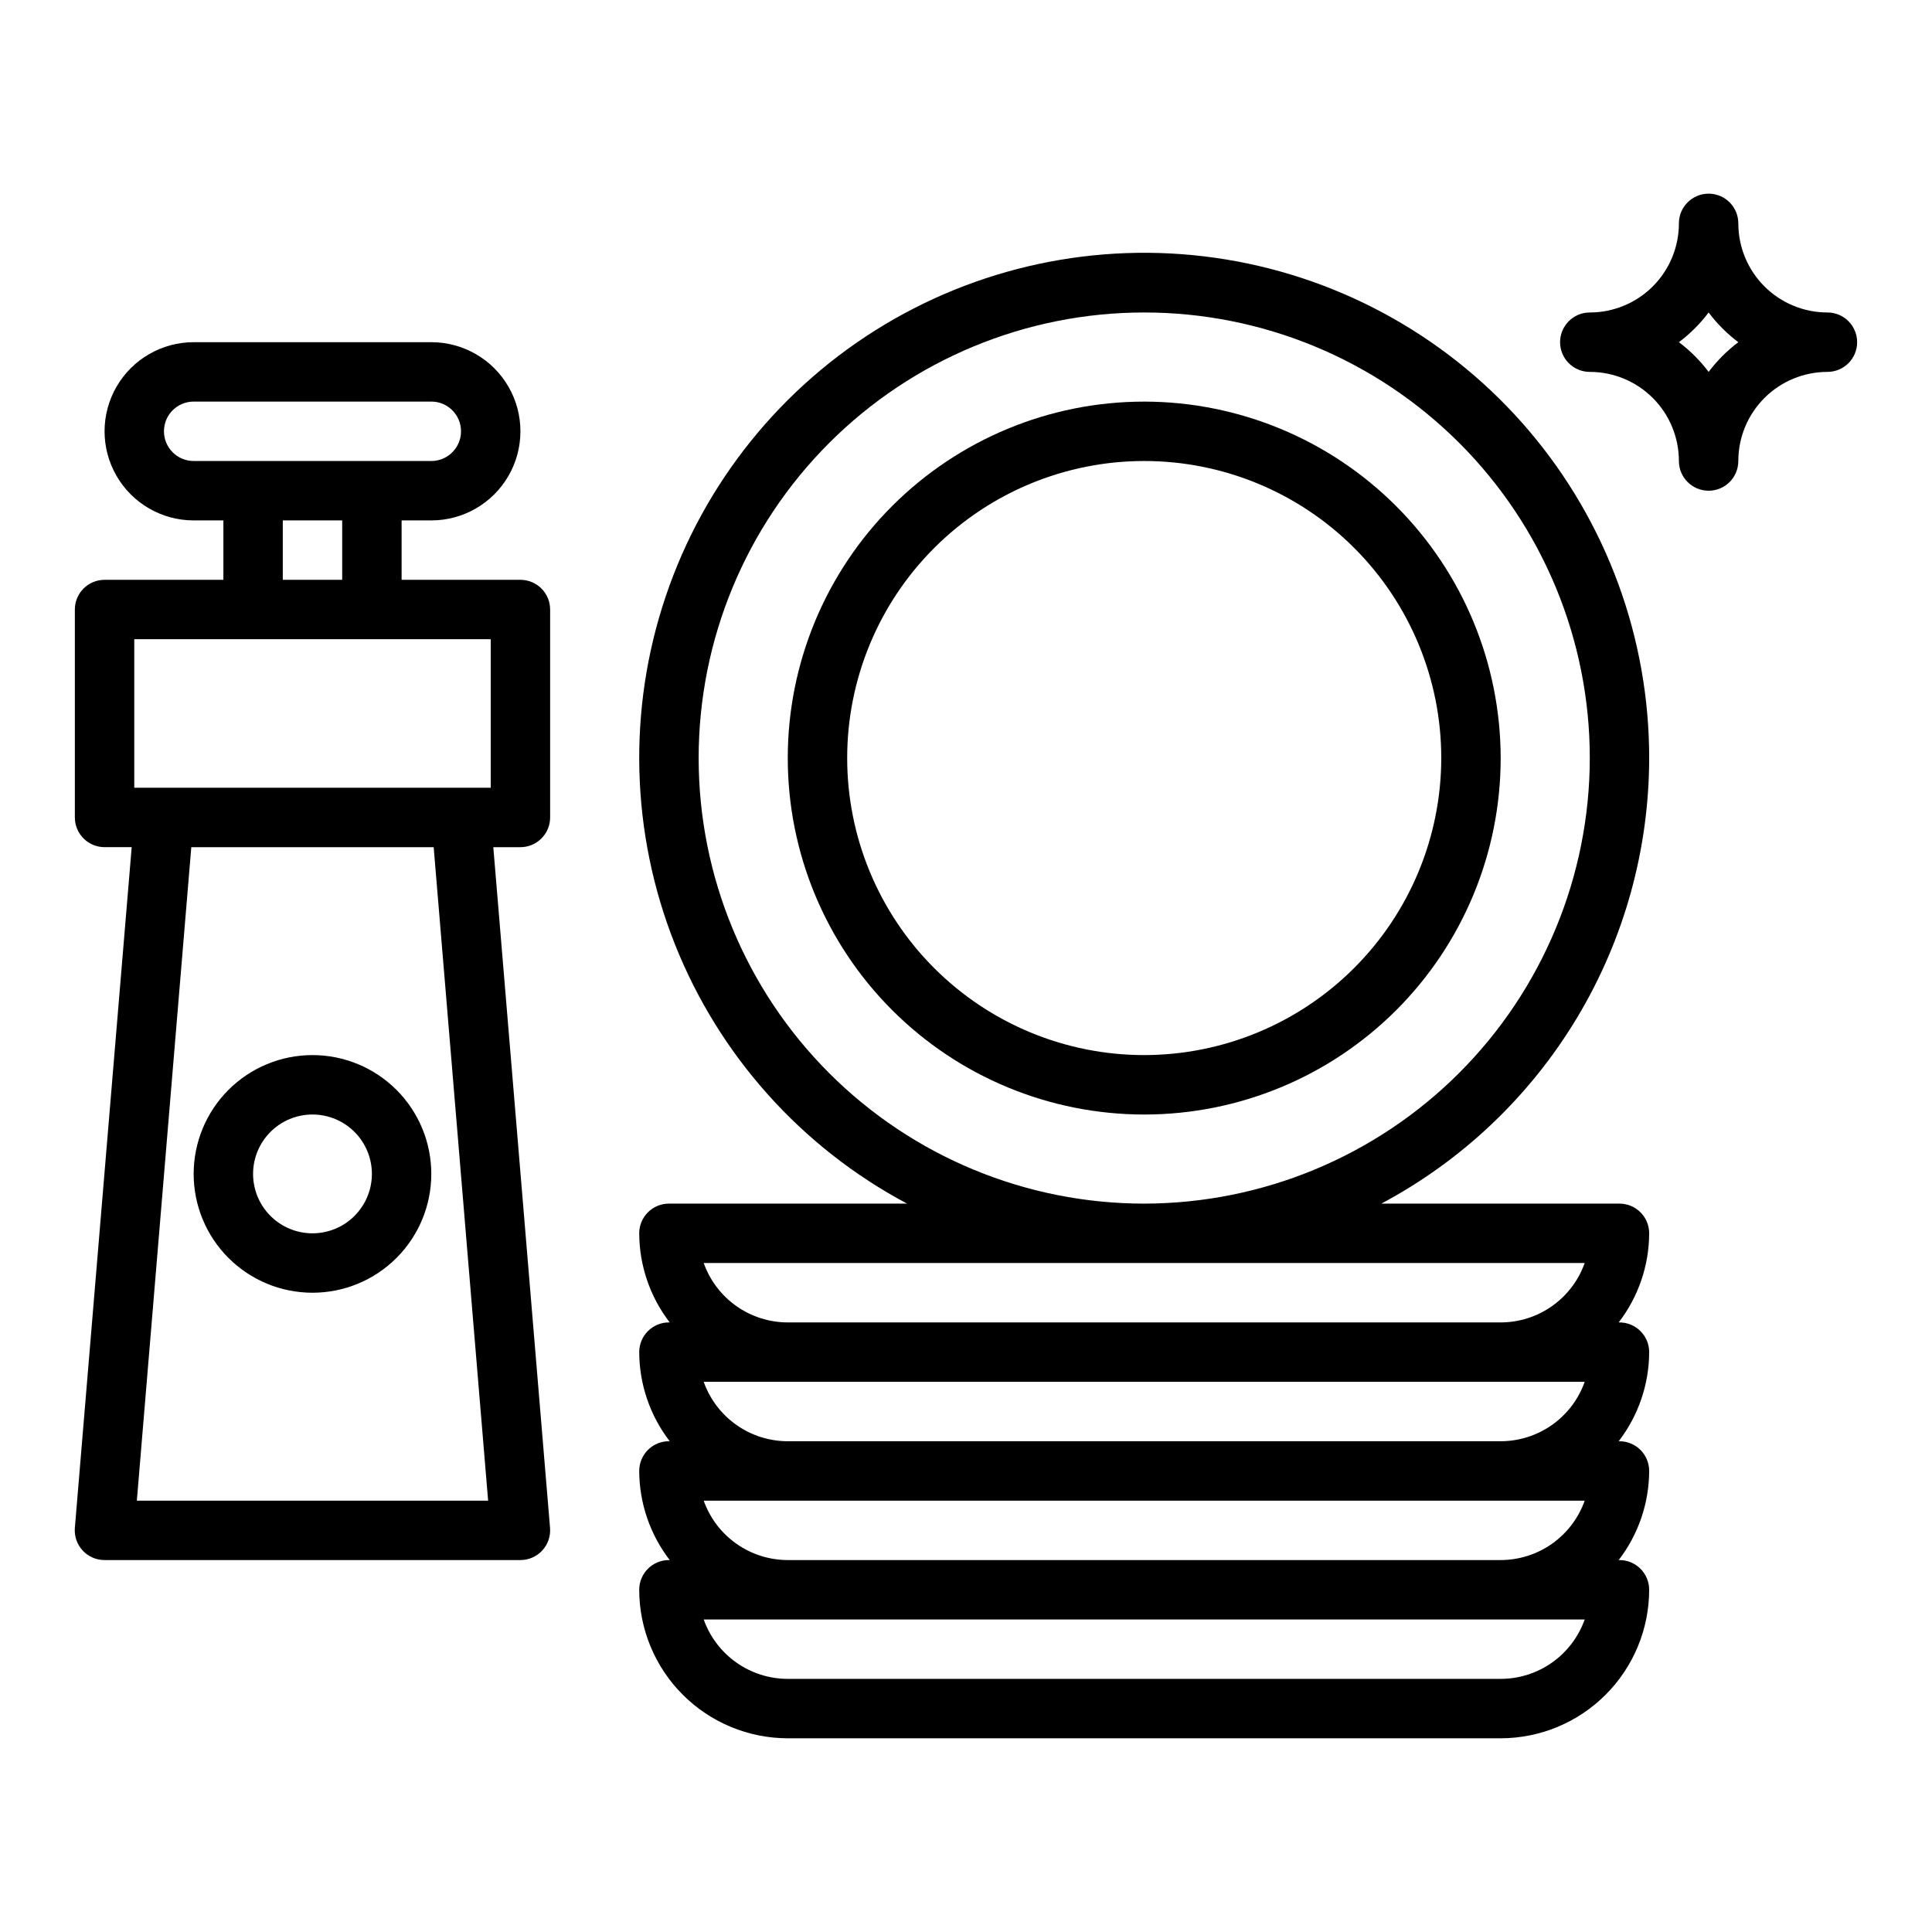
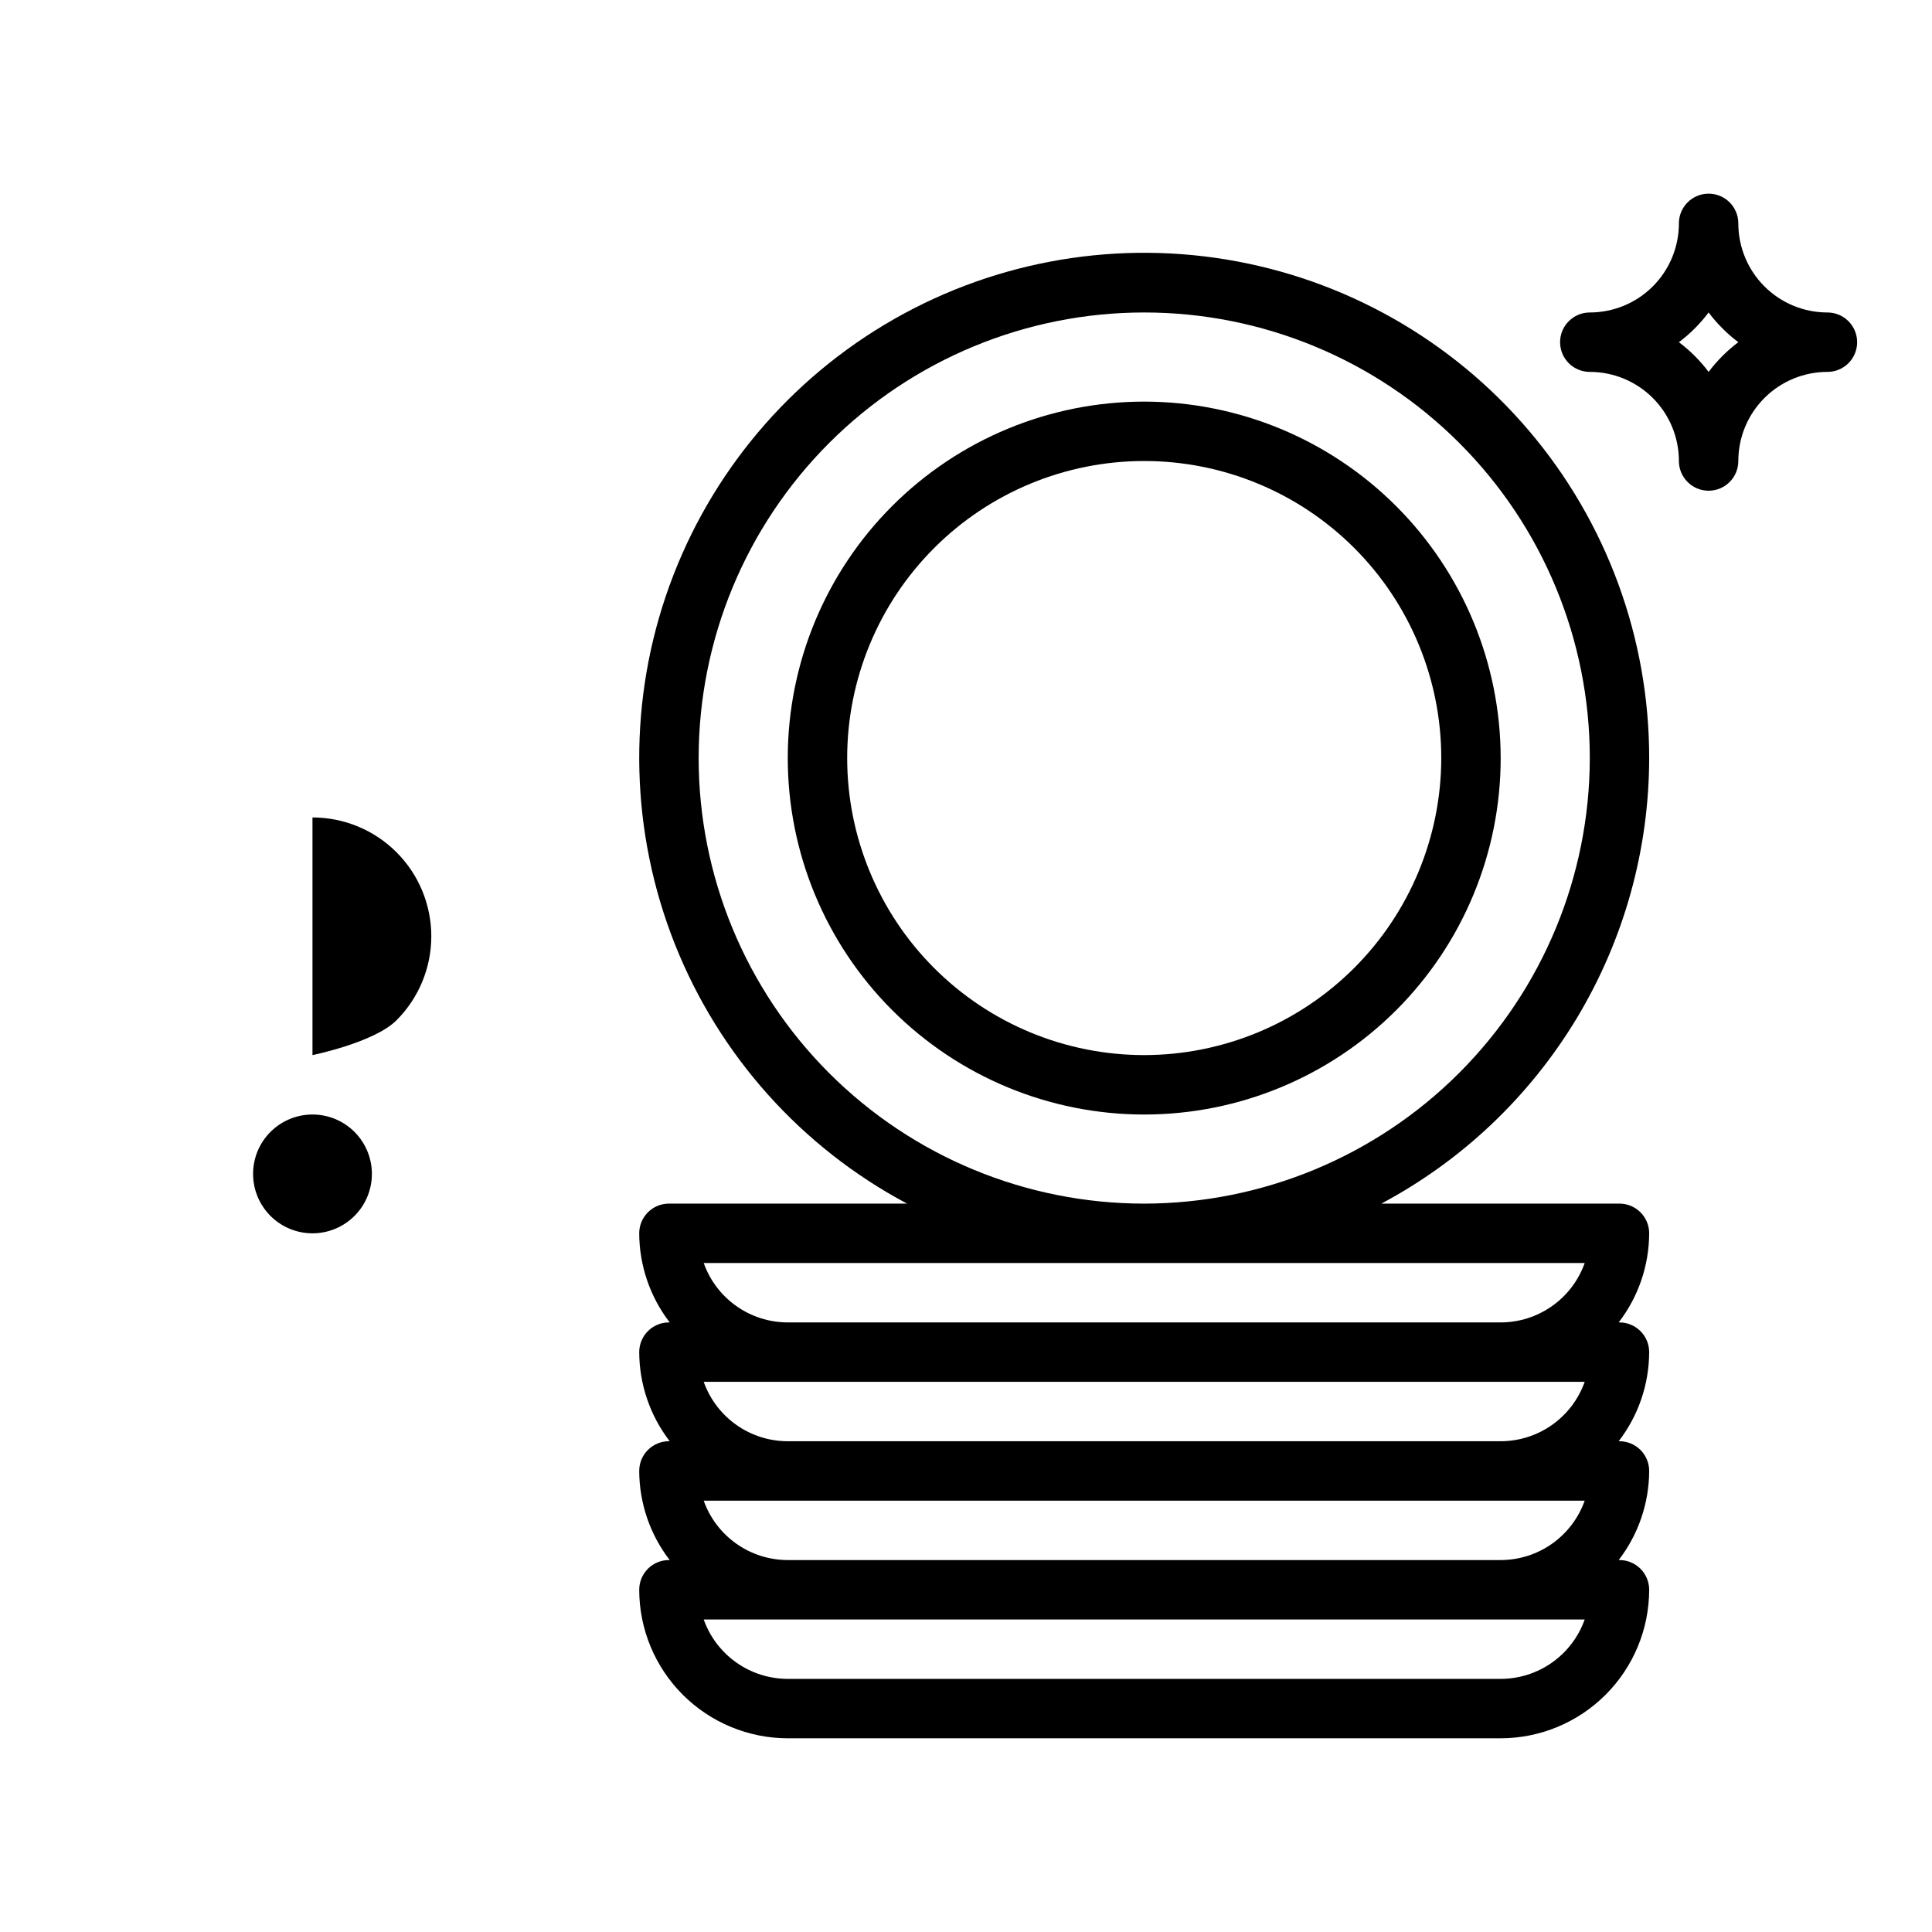
<svg xmlns="http://www.w3.org/2000/svg" fill="#000000" width="800px" height="800px" version="1.1" viewBox="144 144 512 512">
  <g>
    <path d="m581.05 344.89c0.016-31.734-11.242-62.441-31.77-86.641-20.527-24.199-48.988-40.316-80.297-45.477-31.312-5.156-63.438 0.977-90.645 17.312-27.207 16.336-47.723 41.805-57.887 71.867-10.164 30.062-9.316 62.758 2.394 92.25 11.711 29.492 33.52 53.867 61.535 68.77h-63.109c-4.348 0-7.871 3.523-7.871 7.871 0.027 8.543 2.867 16.844 8.078 23.613h-0.207c-4.348 0-7.871 3.527-7.871 7.875 0.027 8.543 2.867 16.844 8.078 23.613h-0.207c-4.348 0-7.871 3.527-7.871 7.875 0.027 8.543 2.867 16.84 8.078 23.613h-0.207c-4.348 0-7.871 3.527-7.871 7.875 0.012 10.434 4.164 20.438 11.543 27.816 7.379 7.379 17.383 11.531 27.816 11.543h188.93c10.434-0.012 20.438-4.164 27.816-11.543 7.379-7.379 11.531-17.383 11.543-27.816 0-2.09-0.828-4.09-2.305-5.566-1.477-1.477-3.481-2.309-5.566-2.309h-0.207c5.211-6.773 8.051-15.07 8.078-23.613 0-2.09-0.828-4.09-2.305-5.566-1.477-1.477-3.481-2.309-5.566-2.309h-0.207c5.211-6.769 8.051-15.07 8.078-23.613 0-2.09-0.828-4.09-2.305-5.566-1.477-1.477-3.481-2.309-5.566-2.309h-0.207c5.211-6.769 8.051-15.07 8.078-23.613 0-2.09-0.828-4.09-2.305-5.566s-3.481-2.305-5.566-2.305h-63.109c21.418-11.406 39.336-28.418 51.84-49.215 12.5-20.797 19.117-44.602 19.141-68.867zm-39.359 244.03h-188.93c-4.883-0.004-9.645-1.52-13.629-4.34-3.988-2.82-7.008-6.801-8.641-11.402h233.47c-1.633 4.602-4.652 8.582-8.637 11.402-3.988 2.82-8.75 4.336-13.633 4.34zm-188.93-31.488c-4.883-0.004-9.645-1.52-13.629-4.34-3.988-2.816-7.008-6.801-8.641-11.402h233.47c-1.633 4.602-4.652 8.586-8.637 11.402-3.988 2.82-8.75 4.336-13.633 4.34zm0-31.488c-4.883-0.004-9.645-1.52-13.629-4.34-3.988-2.816-7.008-6.801-8.641-11.402h233.47c-1.633 4.602-4.652 8.586-8.637 11.402-3.988 2.82-8.75 4.336-13.633 4.34zm211.2-47.23c-1.633 4.602-4.652 8.586-8.637 11.402-3.988 2.82-8.75 4.336-13.633 4.34h-188.93c-4.883-0.004-9.645-1.52-13.629-4.34-3.988-2.816-7.008-6.801-8.641-11.402zm-116.73-15.742c-31.316 0-61.352-12.441-83.496-34.586s-34.586-52.18-34.586-83.496c0-31.316 12.441-61.352 34.586-83.496 22.145-22.145 52.18-34.586 83.496-34.586 31.316 0 61.352 12.441 83.496 34.586 22.145 22.145 34.586 52.18 34.586 83.496-0.035 31.305-12.488 61.32-34.625 83.457-22.137 22.137-52.152 34.586-83.457 34.625z" />
    <path d="m447.23 250.43c-25.055 0-49.082 9.953-66.797 27.668s-27.668 41.742-27.668 66.797c0 25.055 9.953 49.082 27.668 66.797s41.742 27.668 66.797 27.668c25.055 0 49.082-9.953 66.797-27.668s27.668-41.742 27.668-66.797c-0.027-25.047-9.988-49.059-27.699-66.766-17.707-17.711-41.719-27.672-66.766-27.699zm0 173.18c-20.879 0-40.902-8.293-55.664-23.055-14.762-14.762-23.055-34.785-23.055-55.664 0-20.879 8.293-40.902 23.055-55.664 14.762-14.762 34.785-23.055 55.664-23.055 20.879 0 40.902 8.293 55.664 23.055s23.055 34.785 23.055 55.664c-0.02 20.871-8.324 40.879-23.082 55.637-14.758 14.758-34.766 23.059-55.637 23.082z" />
-     <path d="m287.71 554.89c1.492-1.617 2.238-3.789 2.055-5.981l-15.035-180.4h7.188c2.09 0 4.09-0.832 5.566-2.309s2.305-3.477 2.305-5.566v-55.102c0-2.09-0.828-4.09-2.305-5.566s-3.477-2.305-5.566-2.305h-31.488v-15.746h7.871c8.438 0 16.234-4.5 20.453-11.809 4.219-7.305 4.219-16.309 0-23.617-4.219-7.305-12.016-11.805-20.453-11.805h-62.977c-8.434 0-16.23 4.5-20.449 11.805-4.219 7.309-4.219 16.312 0 23.617 4.219 7.309 12.016 11.809 20.449 11.809h7.875v15.742l-31.488 0.004c-4.348 0-7.875 3.523-7.875 7.871v55.105-0.004c0 2.09 0.832 4.09 2.309 5.566 1.477 1.477 3.477 2.309 5.566 2.309h7.188l-15.062 180.4c-0.18 2.199 0.566 4.371 2.062 5.992 1.496 1.621 3.606 2.539 5.812 2.531h110.21c2.203 0 4.305-0.922 5.793-2.543zm-92.387-288.72c-4.348 0-7.871-3.527-7.871-7.875 0-4.348 3.523-7.871 7.871-7.871h62.977c4.348 0 7.875 3.523 7.875 7.871 0 4.348-3.527 7.875-7.875 7.875zm23.617 15.742h15.742v15.742l-15.742 0.004zm-39.359 31.488h94.465v39.359h-94.465zm0.684 228.29 14.43-173.18h64.234l14.43 173.18z" />
-     <path d="m226.81 423.61c-8.352 0-16.359 3.32-22.266 9.223-5.902 5.906-9.223 13.914-9.223 22.266 0 8.352 3.32 16.363 9.223 22.266 5.906 5.906 13.914 9.223 22.266 9.223s16.363-3.316 22.266-9.223c5.906-5.902 9.223-13.914 9.223-22.266 0-8.352-3.316-16.359-9.223-22.266-5.902-5.902-13.914-9.223-22.266-9.223zm0 47.23v0.004c-4.176 0-8.18-1.66-11.133-4.613-2.949-2.953-4.609-6.957-4.609-11.133 0-4.176 1.66-8.18 4.609-11.133 2.953-2.953 6.957-4.609 11.133-4.609s8.18 1.656 11.133 4.609c2.953 2.953 4.613 6.957 4.613 11.133 0 4.176-1.66 8.18-4.613 11.133-2.953 2.953-6.957 4.613-11.133 4.613z" />
+     <path d="m226.81 423.61s16.363-3.316 22.266-9.223c5.906-5.902 9.223-13.914 9.223-22.266 0-8.352-3.316-16.359-9.223-22.266-5.902-5.902-13.914-9.223-22.266-9.223zm0 47.23v0.004c-4.176 0-8.18-1.66-11.133-4.613-2.949-2.953-4.609-6.957-4.609-11.133 0-4.176 1.66-8.18 4.609-11.133 2.953-2.953 6.957-4.609 11.133-4.609s8.18 1.656 11.133 4.609c2.953 2.953 4.613 6.957 4.613 11.133 0 4.176-1.66 8.18-4.613 11.133-2.953 2.953-6.957 4.613-11.133 4.613z" />
    <path d="m628.29 226.81c-6.266 0-12.273-2.488-16.699-6.914-4.43-4.43-6.918-10.438-6.918-16.699 0-4.348-3.523-7.875-7.871-7.875-4.348 0-7.875 3.527-7.875 7.875 0 6.262-2.488 12.27-6.914 16.699-4.43 4.426-10.438 6.914-16.699 6.914-4.348 0-7.875 3.527-7.875 7.875s3.527 7.871 7.875 7.871c6.262 0 12.27 2.488 16.699 6.918 4.426 4.426 6.914 10.434 6.914 16.699 0 4.348 3.527 7.871 7.875 7.871 4.348 0 7.871-3.523 7.871-7.871 0-6.266 2.488-12.273 6.918-16.699 4.426-4.43 10.434-6.918 16.699-6.918 4.348 0 7.871-3.523 7.871-7.871s-3.523-7.875-7.871-7.875zm-31.488 15.742v0.004c-2.242-2.981-4.894-5.633-7.875-7.871 2.981-2.242 5.633-4.894 7.875-7.875 2.238 2.981 4.891 5.633 7.871 7.875-2.981 2.238-5.633 4.891-7.871 7.871z" />
  </g>
</svg>